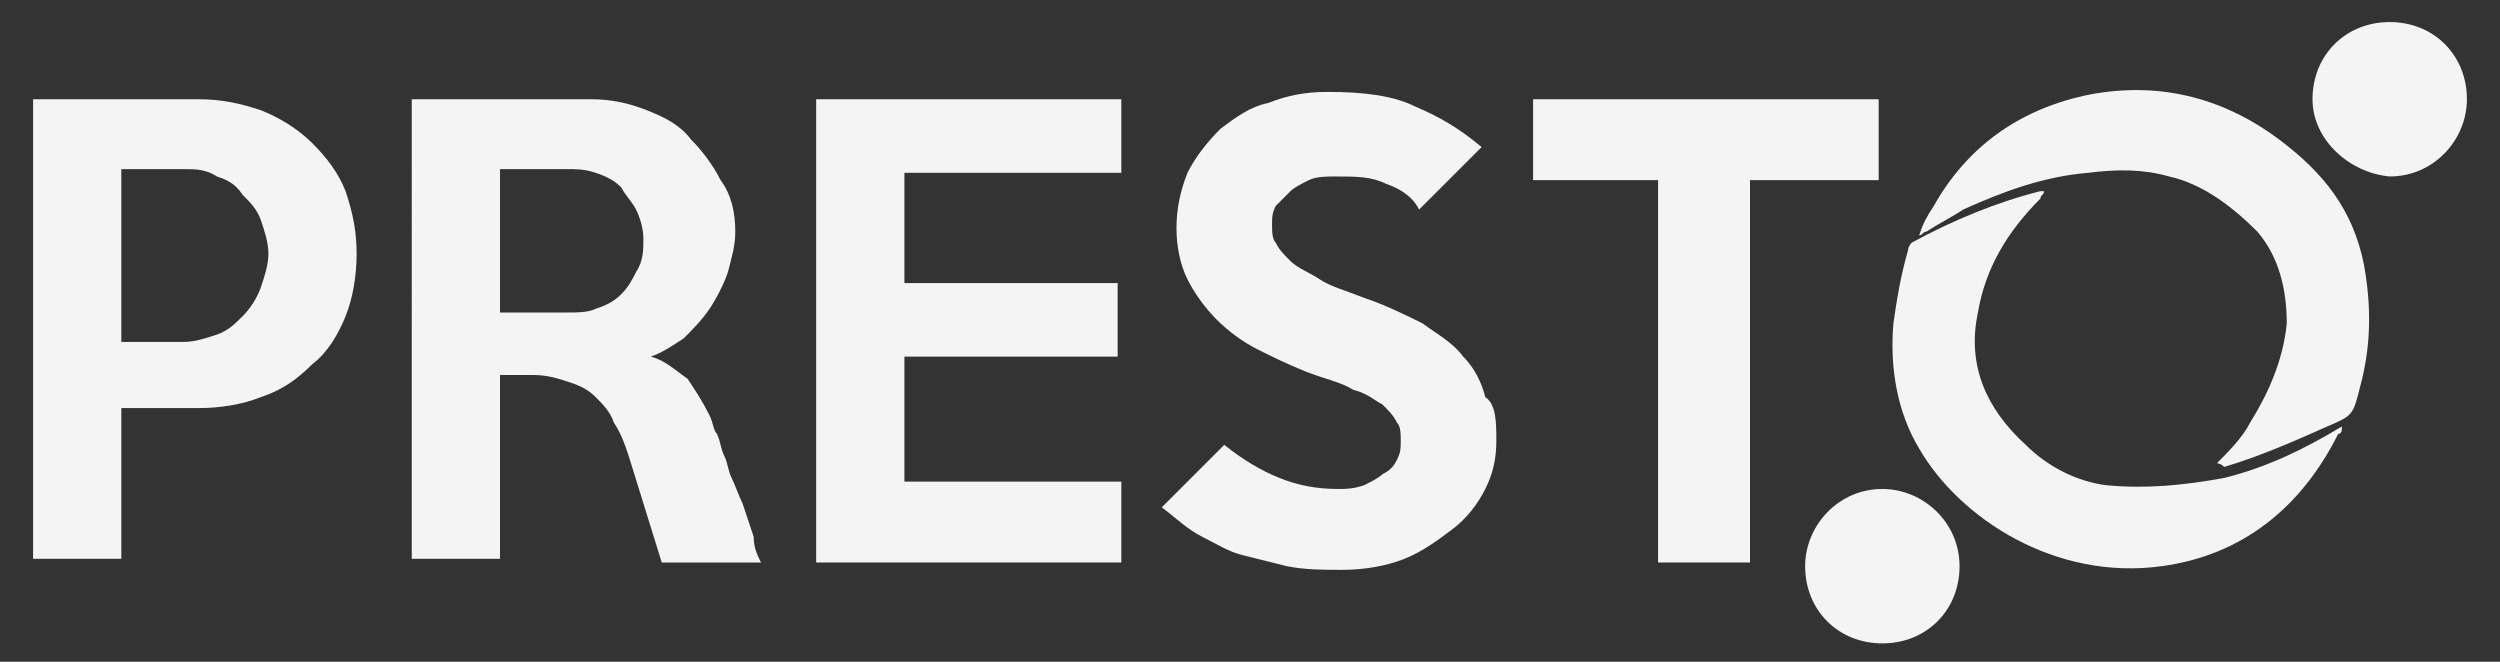
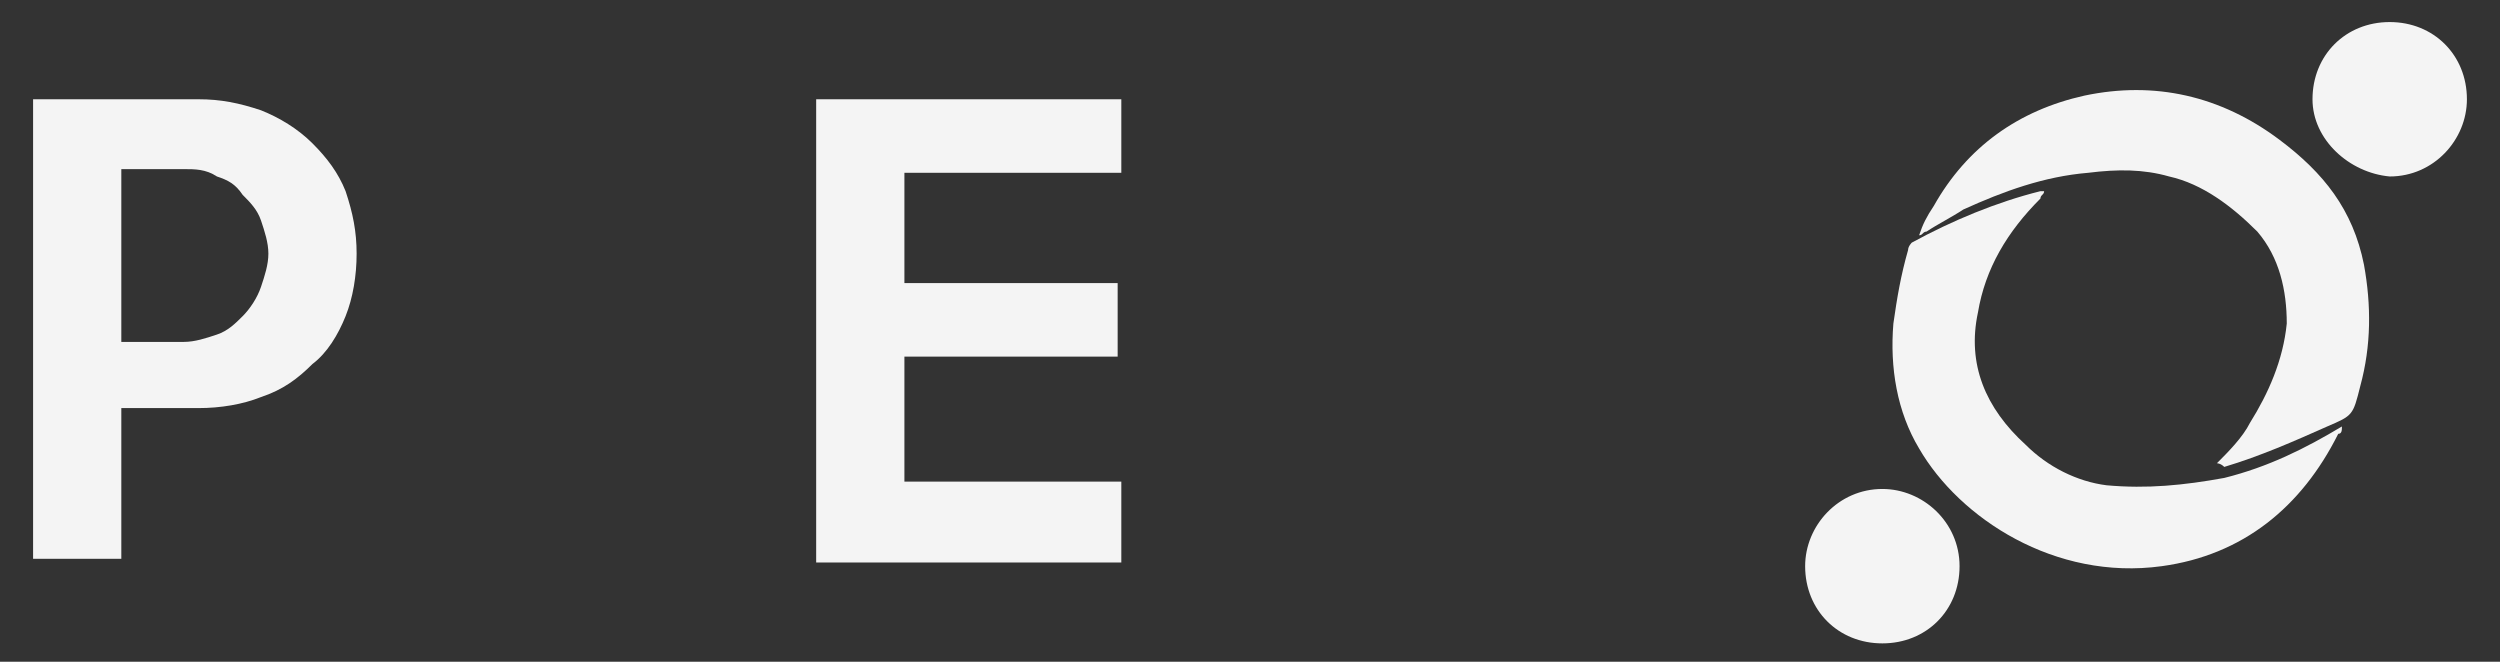
<svg xmlns="http://www.w3.org/2000/svg" id="Capa_1" x="0px" y="0px" viewBox="0 0 68 18" style="enable-background:new 0 0 68 18;" xml:space="preserve">
  <rect x="0" y="0" width="68" height="18" fill="#333333" stroke="none" />
  <style type="text/css">	.st0{fill:#F4F4F4;}</style>
  <g>
    <path class="st0" d="M63.7,11.6c0,0.1,0,0.2-0.1,0.2c-1,2-2.6,3.3-4.8,3.6c-2.9,0.4-5.5-1.3-6.6-3.2c-0.6-1-0.8-2.2-0.7-3.4  c0.1-0.7,0.2-1.3,0.4-2c0-0.1,0.1-0.2,0.1-0.2c1.1-0.6,2.3-1.1,3.5-1.4c0,0,0,0,0.1,0c0,0.1-0.1,0.1-0.1,0.2  c-0.9,0.9-1.5,1.9-1.7,3.1c-0.3,1.4,0.2,2.6,1.3,3.6c0.6,0.6,1.4,1,2.2,1.1c1.1,0.1,2.1,0,3.2-0.2C61.7,12.7,62.7,12.2,63.7,11.6  L63.7,11.6z" />
    <path class="st0" d="M60.3,12.6c0.3-0.3,0.7-0.7,0.9-1.1c0.5-0.8,0.9-1.7,1-2.7c0-0.9-0.2-1.8-0.8-2.5C60.7,5.6,59.9,5,59,4.8  c-0.7-0.2-1.4-0.2-2.2-0.1c-1.2,0.1-2.3,0.5-3.4,1c-0.3,0.2-0.7,0.4-1,0.6c-0.1,0-0.1,0.1-0.2,0.1c0.1-0.3,0.2-0.5,0.4-0.8  c0.9-1.6,2.3-2.6,4.1-3c1.9-0.4,3.7,0,5.3,1.2c1.2,0.9,2,1.9,2.3,3.4c0.2,1.1,0.2,2.2-0.1,3.3c-0.2,0.8-0.2,0.8-0.9,1.1  c-0.9,0.4-1.8,0.8-2.8,1.1C60.4,12.6,60.3,12.6,60.3,12.6L60.3,12.6z" />
    <path class="st0" d="M53.3,15.4c0,1.2-0.9,2.1-2.1,2.1c-1.2,0-2.1-0.9-2.1-2.1c0-1.1,0.9-2.1,2.1-2.1  C52.3,13.3,53.3,14.2,53.3,15.4" />
    <path class="st0" d="M62.9,2.7c0-1.2,0.9-2.1,2.1-2.1c1.2,0,2.1,0.9,2.1,2.1c0,1.1-0.9,2.1-2.1,2.1C63.9,4.7,62.9,3.8,62.9,2.7" />
    <path class="st0" d="M60.3,12.6C60.3,12.6,60.2,12.7,60.3,12.6C60.2,12.7,60.2,12.7,60.3,12.6L60.3,12.6L60.3,12.6z" />
    <path class="st0" d="M63.7,11.6C63.8,11.6,63.8,11.6,63.7,11.6C63.8,11.6,63.8,11.6,63.7,11.6C63.8,11.6,63.8,11.6,63.7,11.6  L63.7,11.6z" />
    <path class="st0" d="M9.7,6.9c0,0.6-0.1,1.2-0.3,1.7c-0.2,0.5-0.5,1-0.9,1.3c-0.4,0.4-0.8,0.7-1.4,0.9c-0.5,0.2-1.1,0.3-1.7,0.3  H3.3v4.1H0.9V2.7h4.5c0.6,0,1.1,0.1,1.7,0.3c0.5,0.2,1,0.5,1.4,0.9c0.4,0.4,0.7,0.8,0.9,1.3C9.6,5.8,9.7,6.3,9.7,6.9 M7.3,6.9  c0-0.3-0.1-0.6-0.2-0.9C7,5.7,6.8,5.5,6.6,5.3C6.4,5,6.2,4.9,5.9,4.8C5.6,4.6,5.3,4.6,5,4.6H3.3v4.7H5c0.3,0,0.6-0.1,0.9-0.2  C6.2,9,6.4,8.8,6.6,8.6C6.8,8.4,7,8.1,7.1,7.8C7.2,7.5,7.3,7.2,7.3,6.9" />
-     <path class="st0" d="M20.7,15.3H18l-0.9-2.9c-0.1-0.3-0.2-0.6-0.4-0.9c-0.1-0.3-0.3-0.5-0.5-0.7c-0.2-0.2-0.4-0.3-0.7-0.4  c-0.3-0.1-0.6-0.2-1-0.2h-0.9v5h-2.4V2.7l4.9,0c0.5,0,1,0.1,1.5,0.3c0.5,0.2,0.9,0.4,1.2,0.8c0.3,0.3,0.6,0.7,0.8,1.1  C19.9,5.3,20,5.8,20,6.3c0,0.4-0.1,0.7-0.2,1.1c-0.1,0.3-0.3,0.7-0.5,1c-0.2,0.3-0.5,0.6-0.7,0.8c-0.3,0.2-0.6,0.4-0.9,0.5  c0.4,0.1,0.7,0.4,1,0.6c0.2,0.3,0.4,0.6,0.6,1c0.1,0.2,0.1,0.4,0.2,0.5c0.1,0.2,0.1,0.4,0.2,0.6c0.1,0.2,0.1,0.4,0.2,0.6  c0.1,0.2,0.2,0.5,0.3,0.7c0.1,0.3,0.2,0.6,0.3,0.9C20.5,14.9,20.6,15.1,20.7,15.3 M17.5,6.5c0-0.3-0.1-0.6-0.2-0.8  c-0.1-0.2-0.3-0.4-0.4-0.6c-0.2-0.2-0.4-0.3-0.7-0.4c-0.3-0.1-0.5-0.1-0.8-0.1h-1.8v3.9h1.8c0.3,0,0.6,0,0.8-0.1  c0.3-0.1,0.5-0.2,0.7-0.4c0.2-0.2,0.3-0.4,0.4-0.6C17.5,7.1,17.5,6.8,17.5,6.5" />
    <polygon class="st0" points="30.5,15.3 22.2,15.3 22.2,2.7 30.5,2.7 30.5,4.7 24.6,4.7 24.6,7.7 30.4,7.7 30.4,9.7 24.6,9.7   24.6,13.1 30.5,13.1  " />
-     <path class="st0" d="M40.7,12c0,0.5-0.1,0.9-0.3,1.3c-0.2,0.4-0.5,0.8-0.9,1.1c-0.4,0.3-0.8,0.6-1.3,0.8c-0.5,0.2-1.1,0.3-1.7,0.3  c-0.5,0-1,0-1.5-0.1c-0.4-0.1-0.8-0.2-1.2-0.3c-0.4-0.1-0.7-0.3-1.1-0.5c-0.4-0.2-0.7-0.5-1.1-0.8l1.7-1.7c0.5,0.4,1,0.7,1.5,0.9  c0.5,0.2,1,0.3,1.6,0.3c0.2,0,0.4,0,0.7-0.1c0.2-0.1,0.4-0.2,0.5-0.3c0.2-0.1,0.3-0.2,0.4-0.4c0.1-0.2,0.1-0.3,0.1-0.5  c0-0.2,0-0.4-0.1-0.5c-0.1-0.2-0.2-0.3-0.4-0.5c-0.2-0.1-0.4-0.3-0.8-0.4c-0.3-0.2-0.8-0.3-1.3-0.5c-0.5-0.2-0.9-0.4-1.3-0.6  c-0.4-0.2-0.8-0.5-1.1-0.8c-0.3-0.3-0.6-0.7-0.8-1.1c-0.2-0.4-0.3-0.9-0.3-1.4c0-0.5,0.1-1,0.3-1.5c0.2-0.4,0.5-0.8,0.9-1.2  c0.4-0.3,0.8-0.6,1.3-0.7c0.5-0.2,1-0.3,1.6-0.3c1,0,1.8,0.1,2.4,0.4c0.7,0.3,1.2,0.6,1.8,1.1l-1.7,1.7C38.4,5.3,38,5.1,37.7,5  c-0.4-0.2-0.8-0.2-1.4-0.2c-0.2,0-0.5,0-0.7,0.1c-0.2,0.1-0.4,0.2-0.5,0.3c-0.1,0.1-0.3,0.3-0.4,0.4c-0.1,0.2-0.1,0.3-0.1,0.5  c0,0.2,0,0.4,0.1,0.5c0.1,0.2,0.2,0.3,0.4,0.5c0.2,0.2,0.5,0.3,0.8,0.5c0.3,0.2,0.7,0.3,1.2,0.5c0.6,0.2,1.2,0.5,1.6,0.7  c0.4,0.3,0.8,0.5,1.1,0.9c0.3,0.3,0.5,0.7,0.6,1.1C40.7,11,40.7,11.5,40.7,12" />
-     <polygon class="st0" points="51.1,4.9 47.6,4.9 47.6,15.3 45.1,15.3 45.1,4.9 41.7,4.9 41.7,2.7 51.1,2.7  " />
  </g>
</svg>